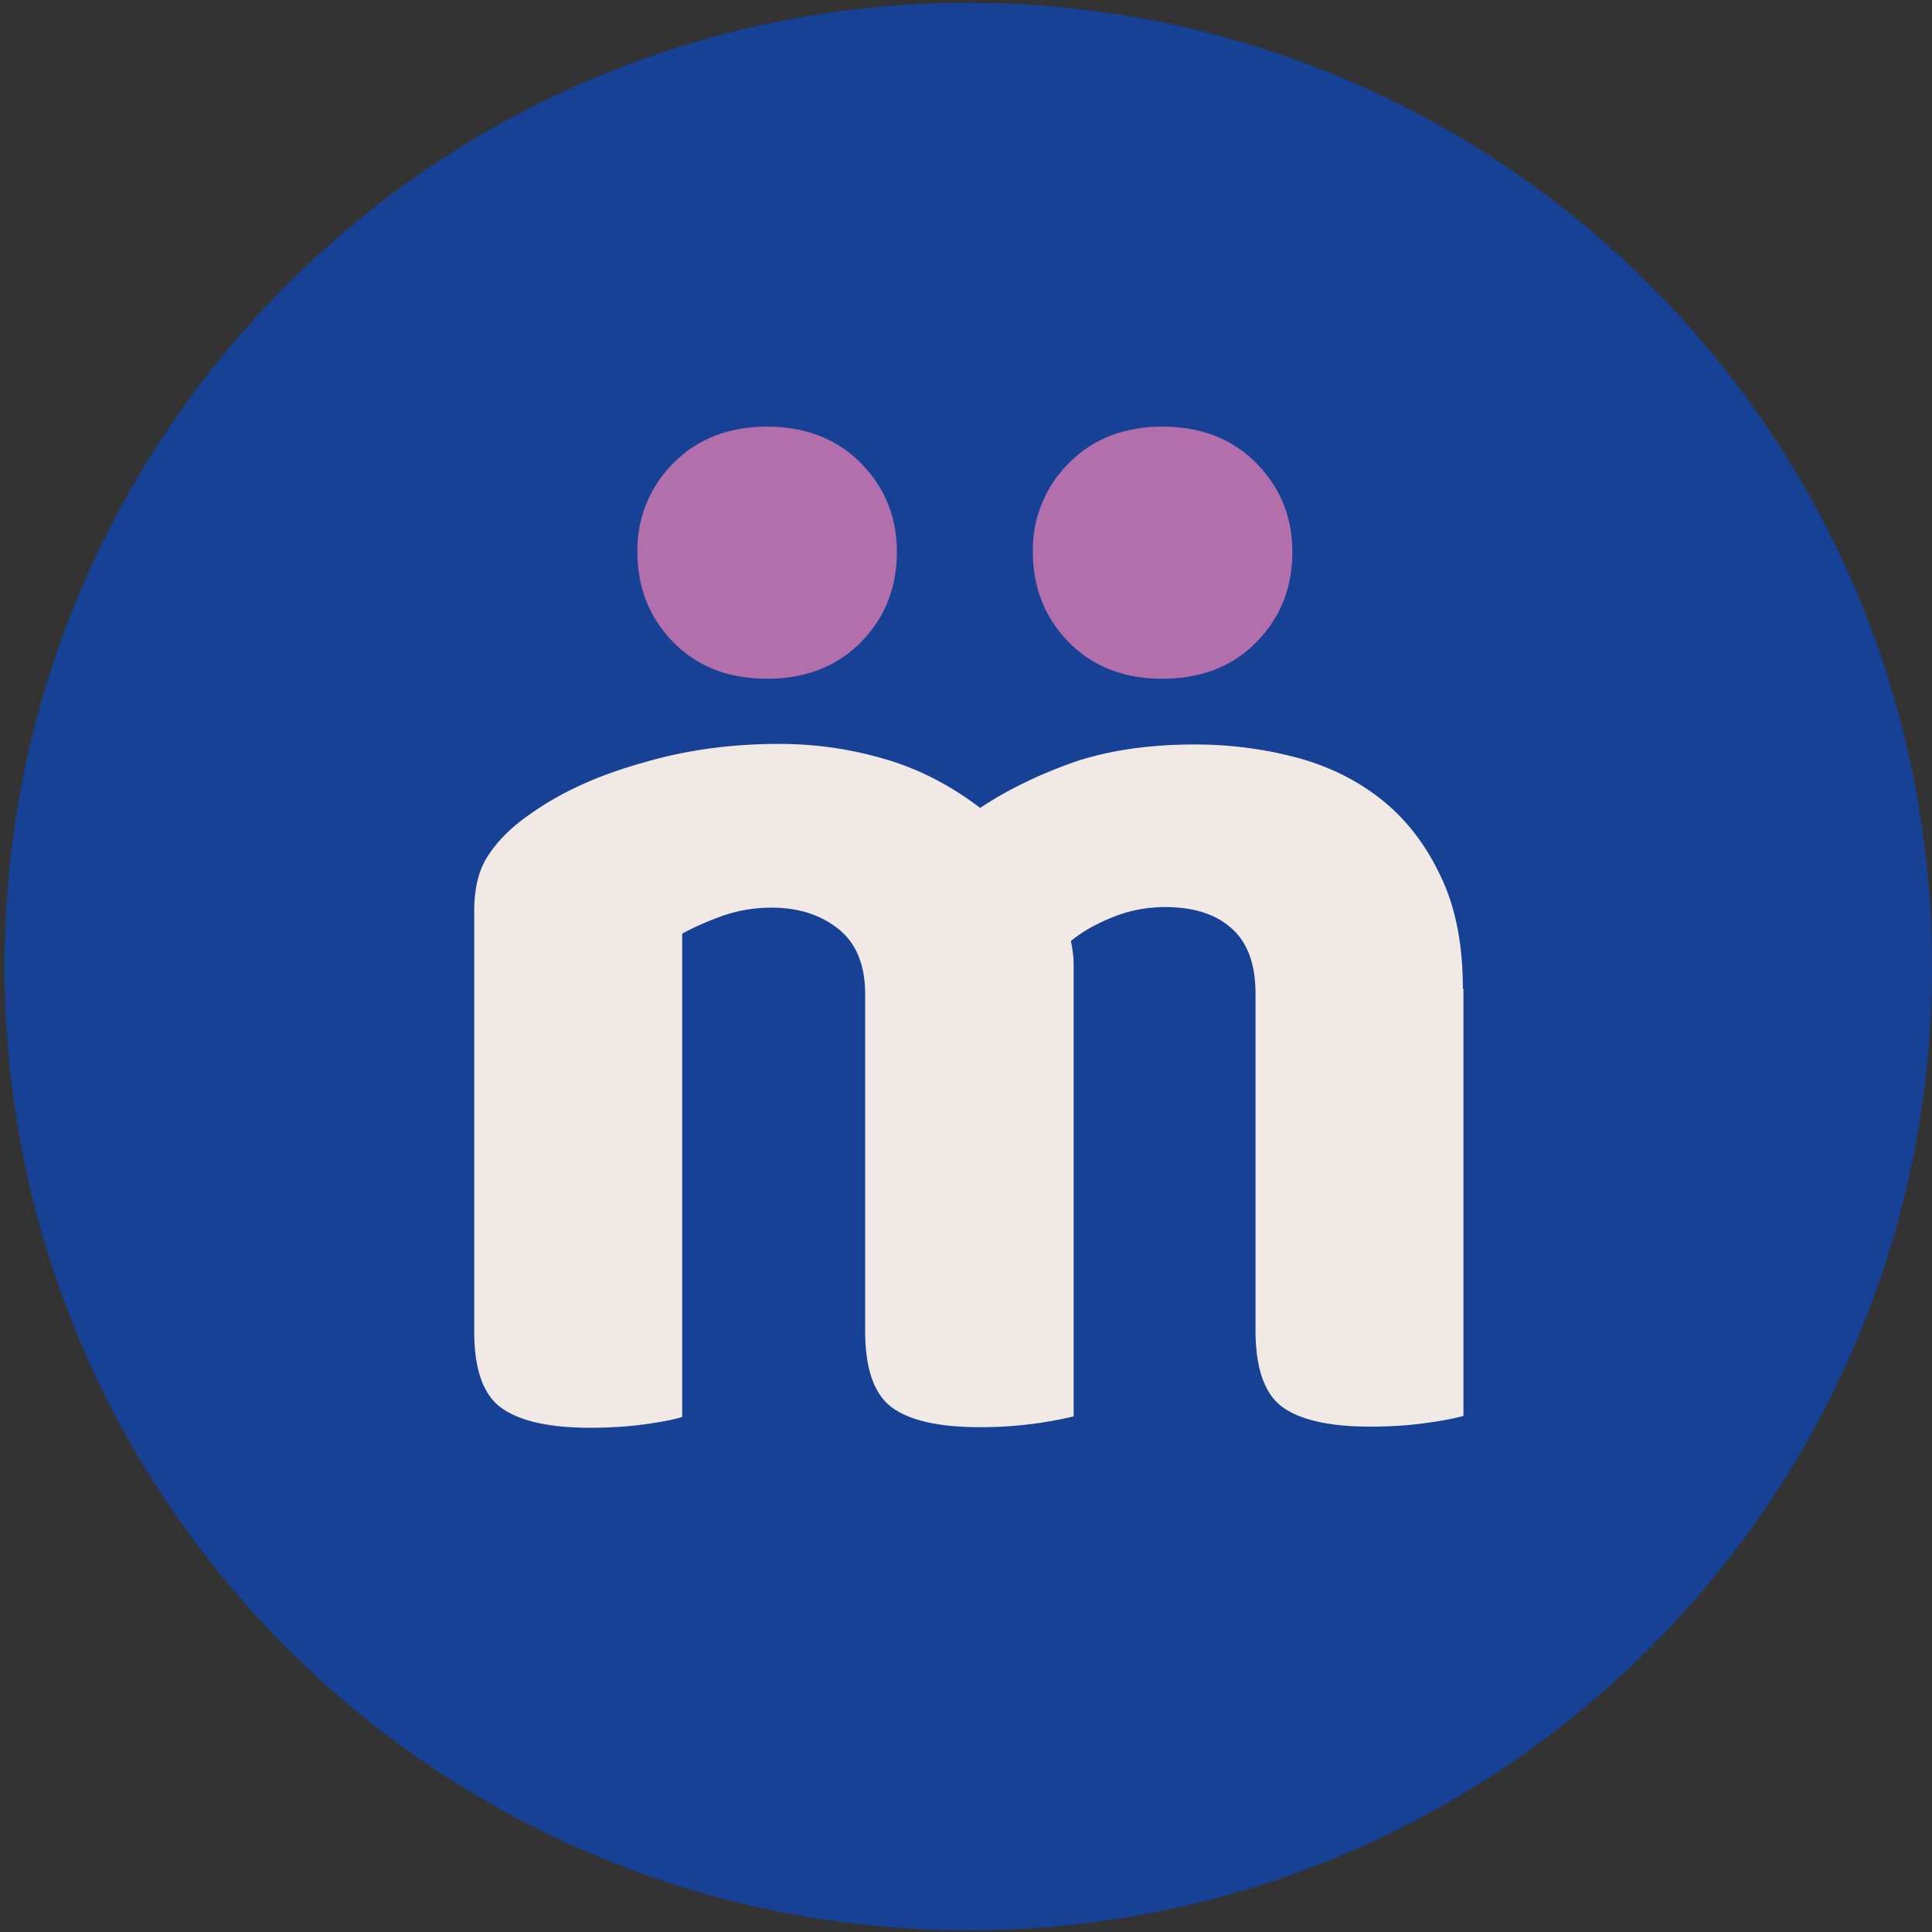
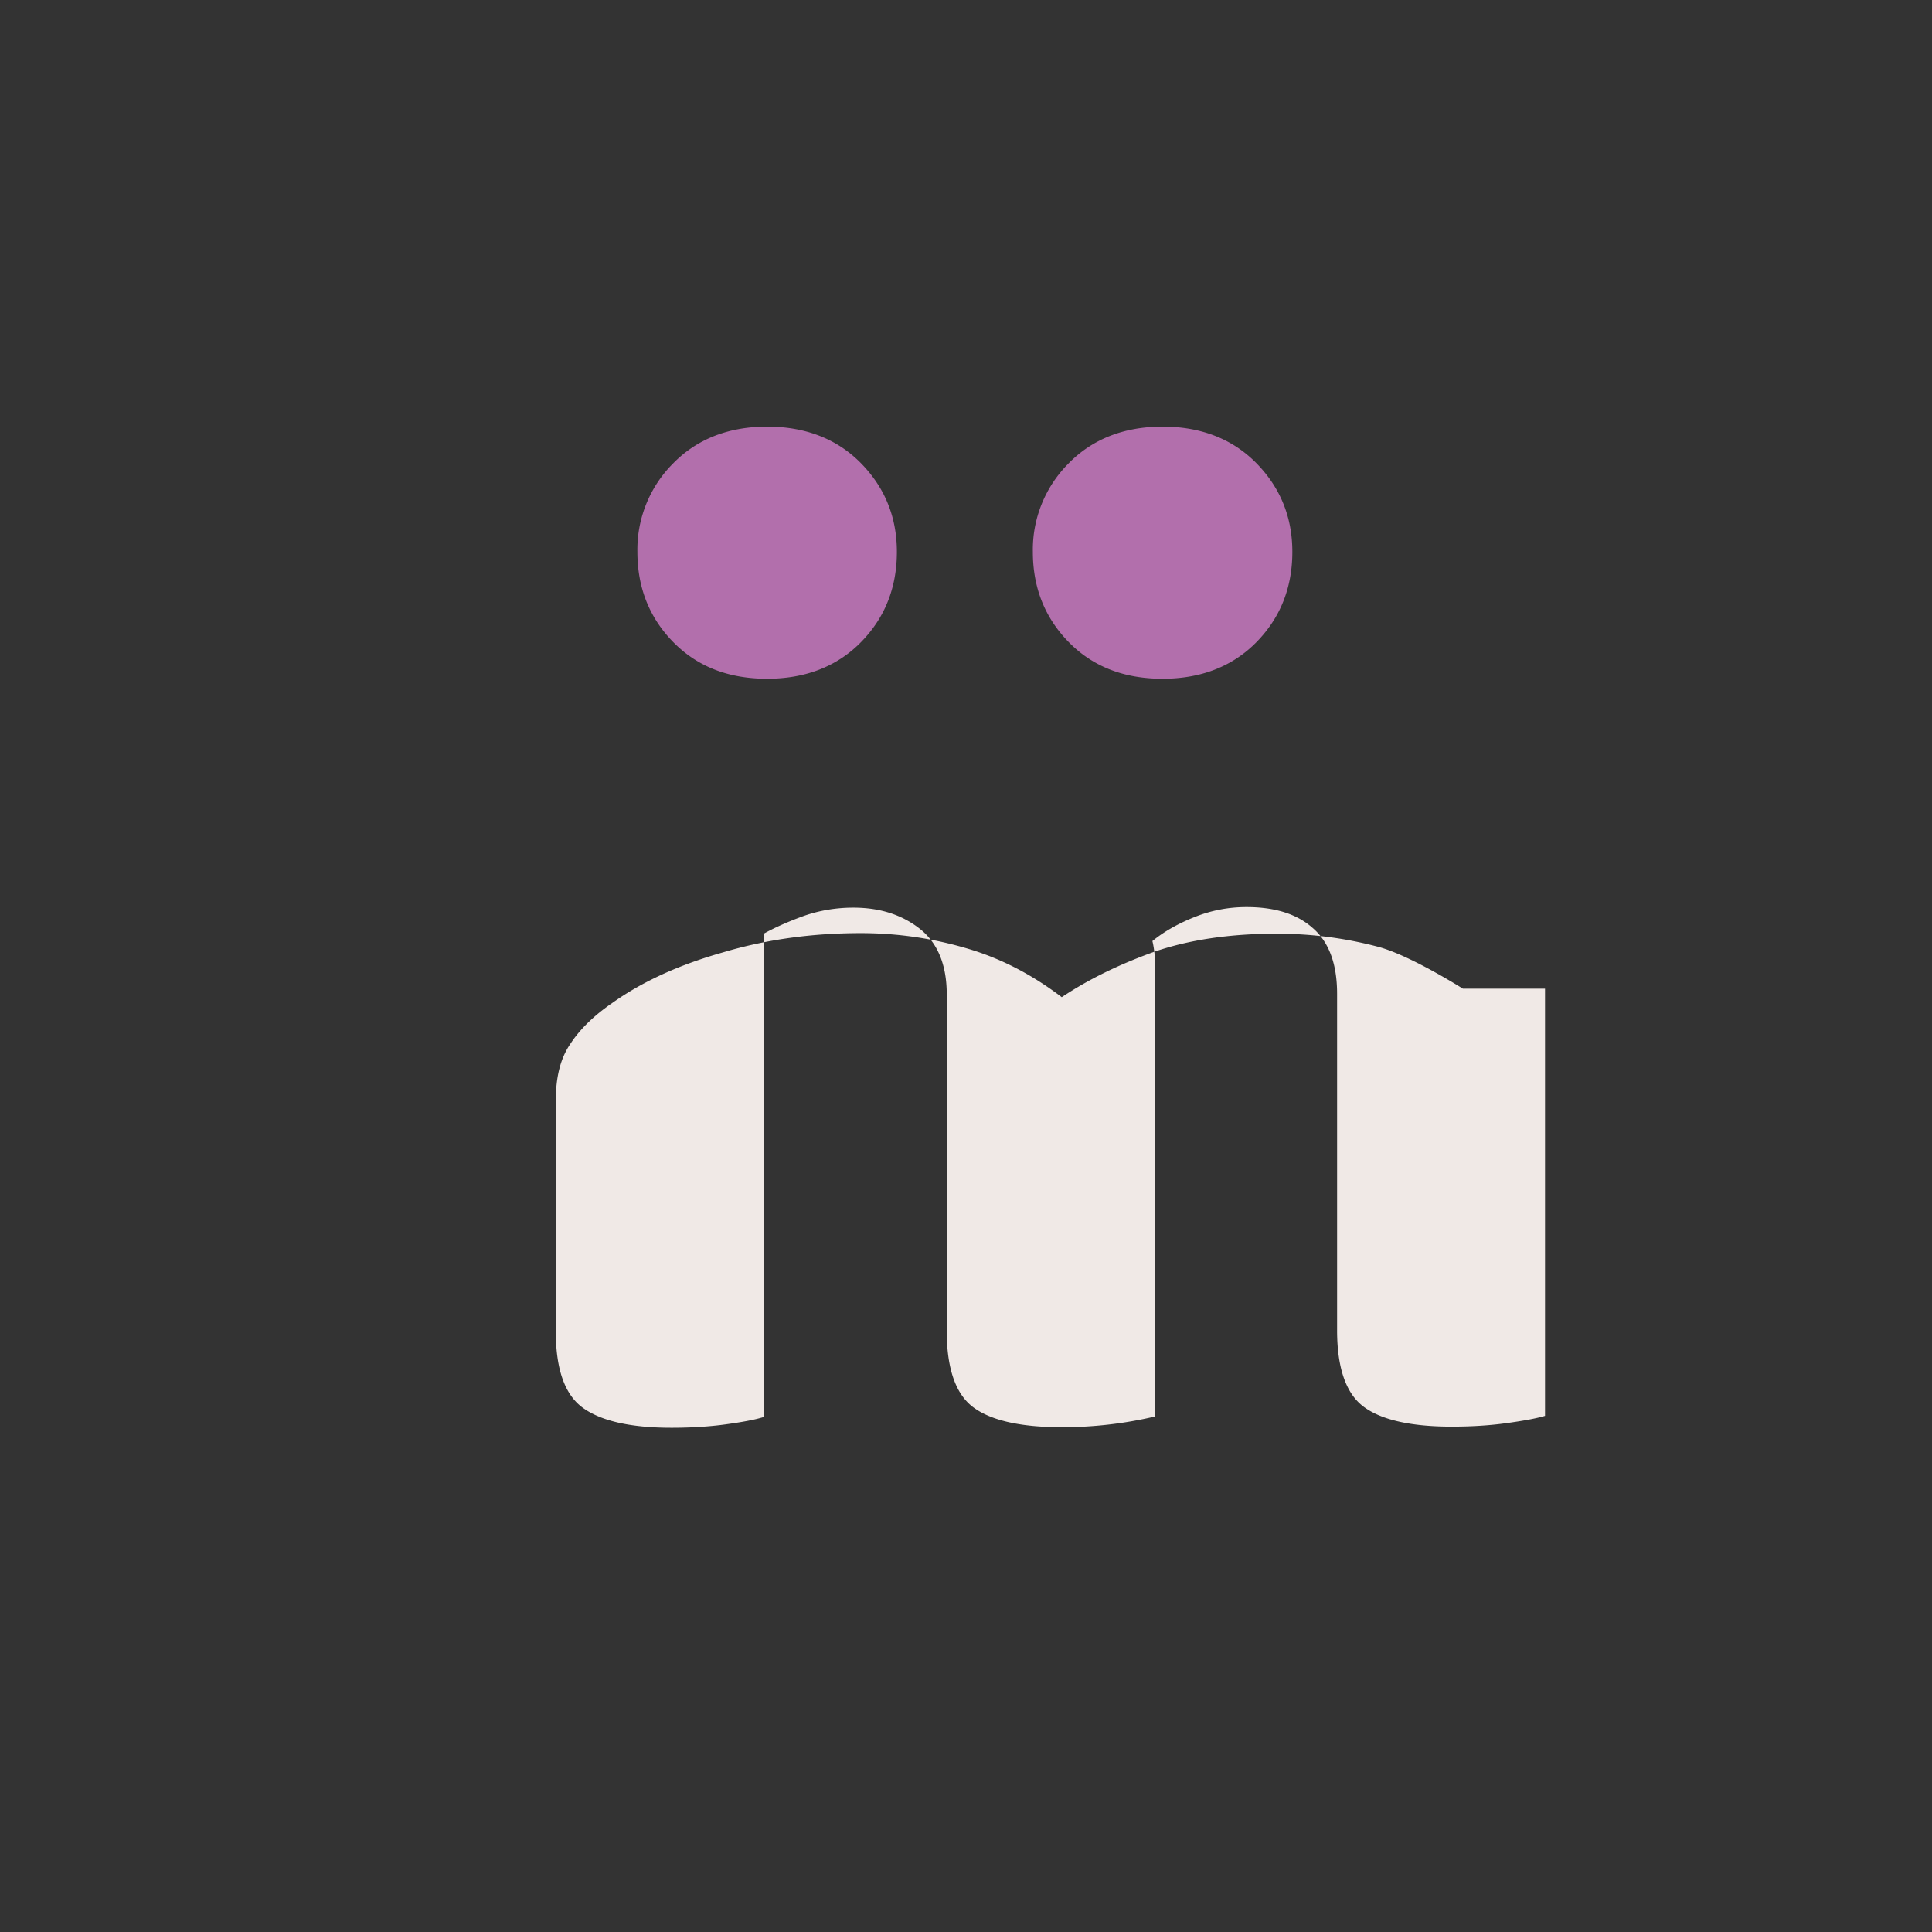
<svg xmlns="http://www.w3.org/2000/svg" width="341" height="341" aria-describedby="mint-title-header" class="w-10 h-10 transition-all duration-300 ease-in-out md:w-14 md:h-14">
  <rect width="100%" height="100%" fill="#333333" stroke="none" />
  <g fill="none">
-     <path fill="#164194" d="M170.9 340.7c93.9 0 170.1-76.1 170.1-170.1S264.9.5 170.9.5.8 76.6.8 170.6 77 340.7 170.9 340.7" />
-     <path fill="#f0e9e6" d="M258.2 174.5c0-7.8-1.3-14.5-4-20-2.6-5.5-6.1-10-10.4-13.4s-9.3-5.9-15-7.4-11.6-2.3-17.9-2.3c-8.3 0-15.5 1.1-21.6 3.2-6.1 2.2-11.5 4.8-16.3 8-5-3.8-10.4-6.7-16.4-8.5s-12.3-2.8-19.1-2.8c-8.5 0-16.6 1.1-24.3 3.4-7.8 2.2-14.3 5.2-19.5 8.9-3.2 2.2-5.7 4.6-7.4 7.2-1.8 2.6-2.6 5.9-2.6 10.1V235q0 10.05 4.8 13.5c3.2 2.3 8.4 3.5 15.6 3.5q5.25 0 9.6-.6c2.9-.4 5.1-.8 6.7-1.3v-85.3c1.8-1 4-2 6.7-3s5.8-1.6 9.1-1.6c4.6 0 8.5 1.2 11.7 3.7s4.8 6.4 4.8 11.6v59.4c0 6.7 1.6 11.2 4.7 13.5s8.3 3.5 15.5 3.5a71 71 0 0 0 16.6-1.9v-79.1c0-.8 0-1.6-.1-2.4s-.2-1.6-.4-2.4c2.2-1.8 4.8-3.2 7.6-4.3s5.8-1.7 9-1.7c5 0 8.9 1.2 11.7 3.7 2.9 2.5 4.3 6.4 4.3 11.6v59.4c0 6.7 1.6 11.2 4.7 13.5s8.3 3.5 15.5 3.5q5.25 0 9.6-.6c2.9-.4 5.2-.8 6.9-1.3v-75.4z" />
+     <path fill="#f0e9e6" d="M258.2 174.5s-9.3-5.9-15-7.4-11.6-2.3-17.9-2.3c-8.3 0-15.5 1.1-21.6 3.2-6.1 2.2-11.5 4.8-16.3 8-5-3.8-10.4-6.7-16.4-8.5s-12.3-2.8-19.1-2.8c-8.5 0-16.6 1.1-24.3 3.4-7.8 2.2-14.3 5.2-19.5 8.9-3.2 2.2-5.7 4.6-7.4 7.2-1.8 2.6-2.6 5.9-2.6 10.1V235q0 10.05 4.8 13.5c3.2 2.3 8.4 3.5 15.6 3.5q5.25 0 9.6-.6c2.9-.4 5.1-.8 6.7-1.3v-85.3c1.8-1 4-2 6.7-3s5.8-1.6 9.1-1.6c4.6 0 8.5 1.2 11.7 3.7s4.8 6.4 4.8 11.6v59.4c0 6.7 1.6 11.2 4.7 13.5s8.3 3.5 15.5 3.5a71 71 0 0 0 16.6-1.9v-79.1c0-.8 0-1.6-.1-2.4s-.2-1.6-.4-2.4c2.2-1.8 4.8-3.2 7.6-4.3s5.8-1.7 9-1.7c5 0 8.9 1.2 11.7 3.7 2.9 2.5 4.3 6.4 4.3 11.6v59.4c0 6.7 1.6 11.2 4.7 13.5s8.3 3.5 15.5 3.5q5.25 0 9.6-.6c2.9-.4 5.2-.8 6.9-1.3v-75.4z" />
    <path fill="#b26fac" d="M118.8 113.3c4.2 4.3 9.7 6.5 16.6 6.5 6.8 0 12.4-2.2 16.6-6.5q6.3-6.45 6.3-15.9 0-9.15-6.3-15.6c-4.2-4.3-9.8-6.5-16.6-6.5s-12.4 2.2-16.6 6.5a21.5 21.5 0 0 0-6.3 15.6q0 9.45 6.3 15.9m69.8 0c4.2 4.3 9.7 6.5 16.6 6.5 6.8 0 12.4-2.2 16.6-6.5q6.3-6.45 6.3-15.9 0-9.15-6.3-15.6c-4.2-4.3-9.8-6.5-16.6-6.5s-12.4 2.2-16.6 6.5a21.5 21.5 0 0 0-6.3 15.6q0 9.45 6.3 15.9" />
  </g>
</svg>